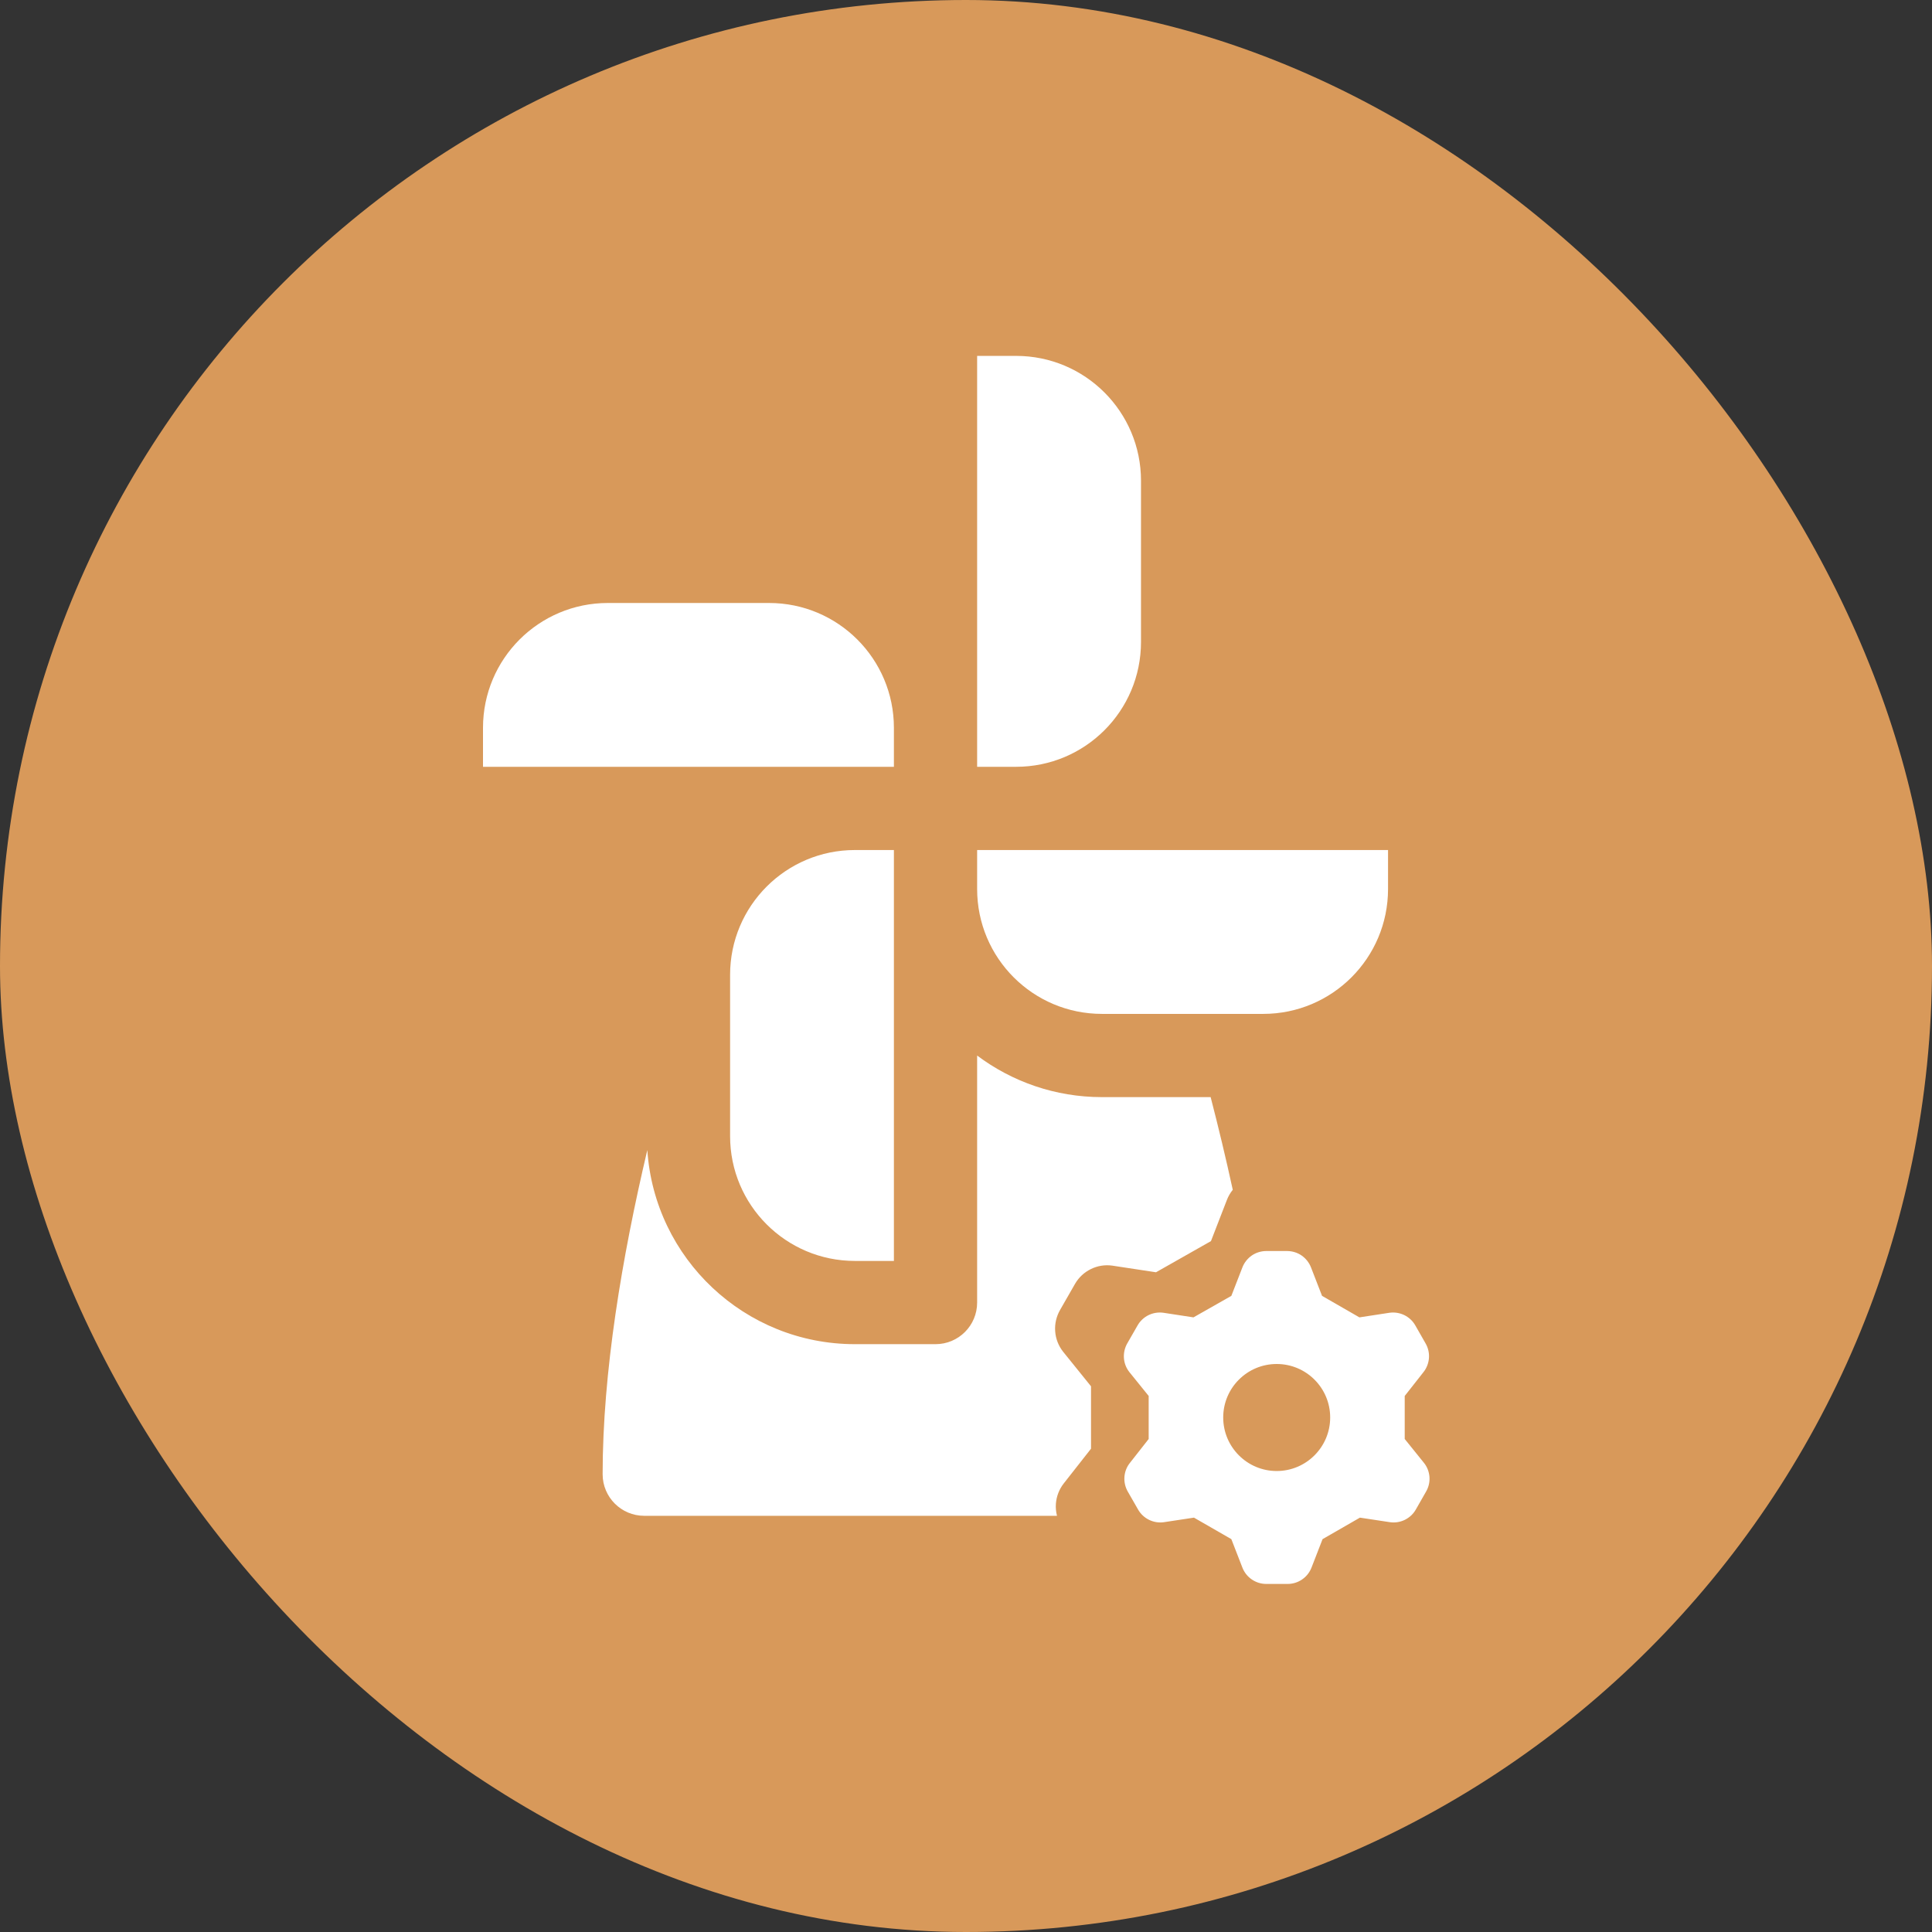
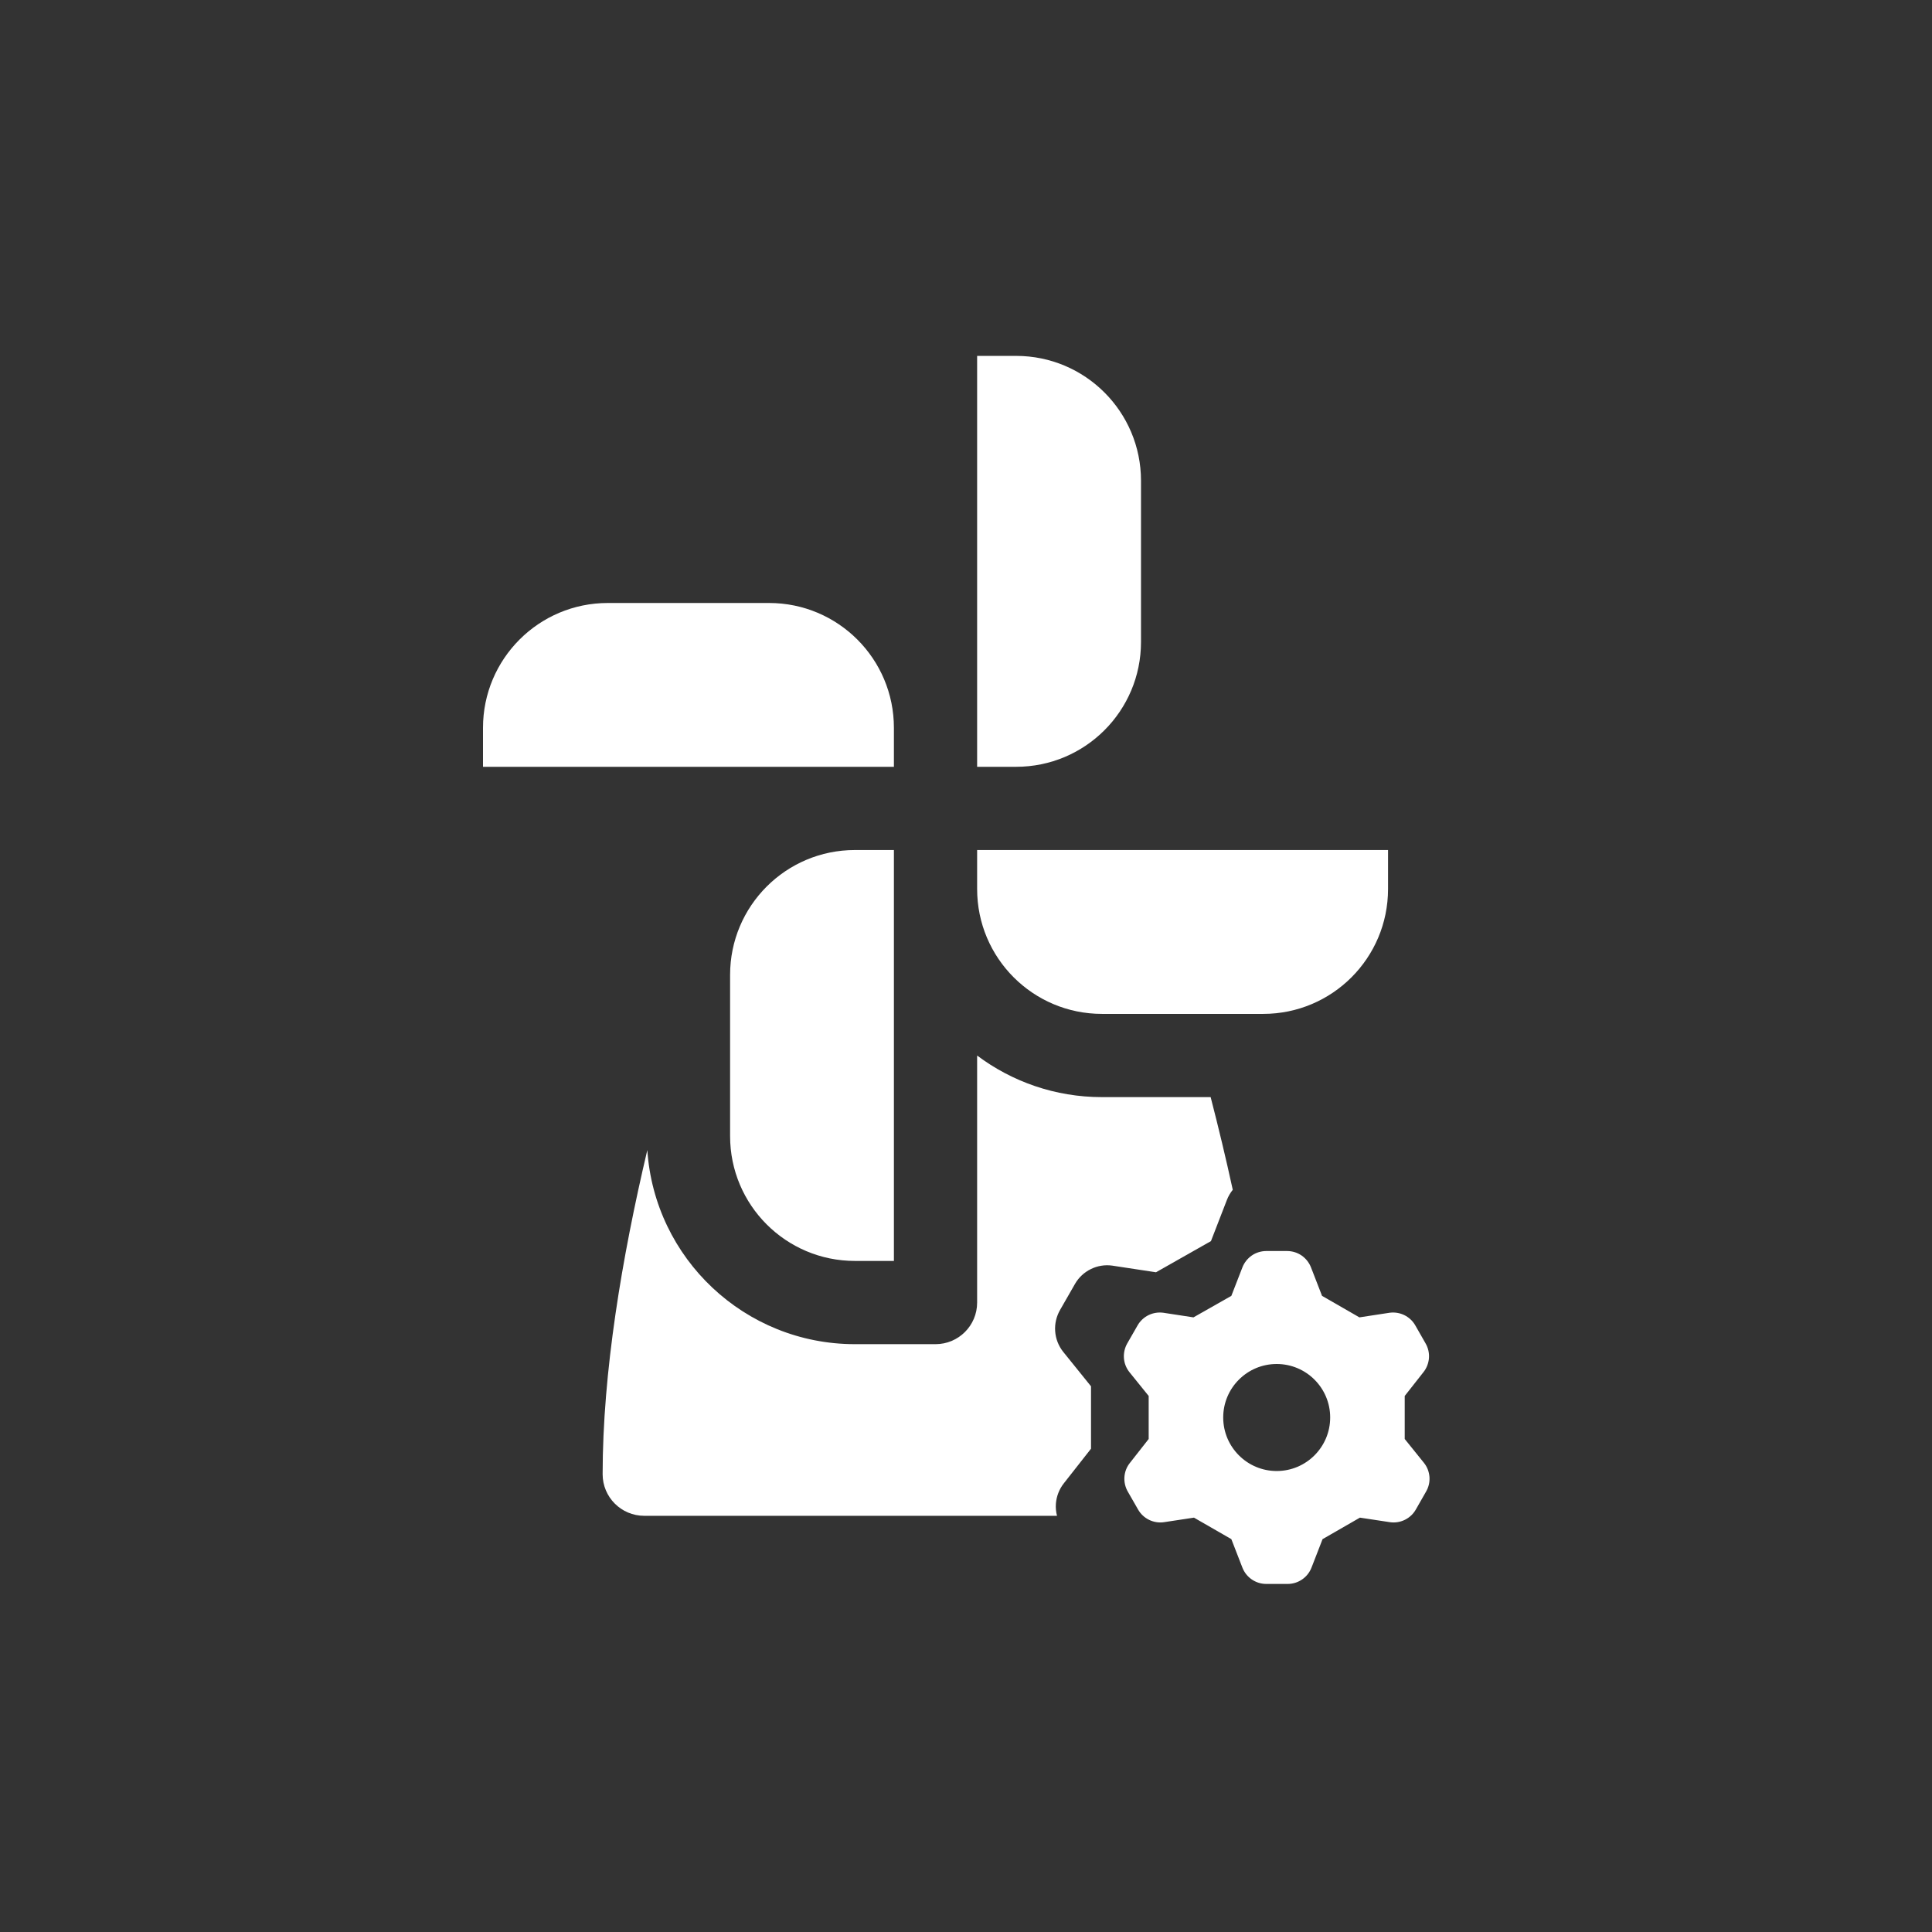
<svg xmlns="http://www.w3.org/2000/svg" width="38" height="38" viewBox="0 0 38 38" fill="none">
  <rect x="0" y="0" width="38" height="38" fill="#333333" stroke="none" />
-   <rect width="38" height="38" rx="19" fill="#D8995A" />
-   <path fill-rule="evenodd" clip-rule="evenodd" d="M15.127 11.86C16.483 11.86 17.582 12.959 17.582 14.315V15.082H16.815H9.5V14.315C9.5 12.959 10.599 11.86 11.955 11.86H15.127ZM11.853 28.996C11.853 26.995 12.233 24.731 12.732 22.62C12.873 24.752 14.647 26.438 16.815 26.438H18.401C18.853 26.438 19.219 26.072 19.219 25.62V20.761C19.903 21.274 20.753 21.579 21.674 21.579H23.812C23.965 22.171 24.112 22.782 24.247 23.402C24.199 23.461 24.16 23.528 24.132 23.6L23.818 24.411L22.737 25.024L21.875 24.893C21.732 24.873 21.585 24.897 21.456 24.961C21.325 25.025 21.217 25.126 21.145 25.251L20.852 25.762C20.778 25.89 20.743 26.037 20.754 26.184C20.764 26.331 20.819 26.472 20.911 26.588L21.459 27.267V28.494L20.925 29.174C20.834 29.289 20.779 29.43 20.768 29.577C20.762 29.657 20.77 29.738 20.79 29.814H12.671C12.22 29.814 11.853 29.448 11.853 28.996ZM19.986 15.082C21.343 15.082 22.442 13.983 22.442 12.627V9.455C22.442 8.099 21.343 7 19.986 7H19.219V14.315V15.082H19.986ZM16.815 16.719H17.582V17.486V24.801H16.815C15.459 24.801 14.36 23.702 14.36 22.346V19.174C14.36 17.818 15.459 16.719 16.815 16.719ZM19.219 17.486C19.219 18.843 20.318 19.942 21.674 19.942H24.846C26.202 19.942 27.301 18.843 27.301 17.486V16.719H19.986H19.219V17.486Z" fill="white" />
+   <path fill-rule="evenodd" clip-rule="evenodd" d="M15.127 11.86C16.483 11.86 17.582 12.959 17.582 14.315V15.082H16.815H9.5V14.315C9.5 12.959 10.599 11.86 11.955 11.86H15.127ZM11.853 28.996C11.853 26.995 12.233 24.731 12.732 22.62C12.873 24.752 14.647 26.438 16.815 26.438H18.401C18.853 26.438 19.219 26.072 19.219 25.62V20.761C19.903 21.274 20.753 21.579 21.674 21.579H23.812C23.965 22.171 24.112 22.782 24.247 23.402C24.199 23.461 24.16 23.528 24.132 23.6L23.818 24.411L22.737 25.024L21.875 24.893C21.732 24.873 21.585 24.897 21.456 24.961C21.325 25.025 21.217 25.126 21.145 25.251L20.852 25.762C20.778 25.89 20.743 26.037 20.754 26.184C20.764 26.331 20.819 26.472 20.911 26.588L21.459 27.267V28.494L20.925 29.174C20.834 29.289 20.779 29.43 20.768 29.577C20.762 29.657 20.77 29.738 20.79 29.814H12.671C12.22 29.814 11.853 29.448 11.853 28.996ZM19.986 15.082C21.343 15.082 22.442 13.983 22.442 12.627V9.455C22.442 8.099 21.343 7 19.986 7H19.219V15.082H19.986ZM16.815 16.719H17.582V17.486V24.801H16.815C15.459 24.801 14.36 23.702 14.36 22.346V19.174C14.36 17.818 15.459 16.719 16.815 16.719ZM19.219 17.486C19.219 18.843 20.318 19.942 21.674 19.942H24.846C26.202 19.942 27.301 18.843 27.301 17.486V16.719H19.986H19.219V17.486Z" fill="white" />
  <g clip-path="url(#clip0_1_39)">
    <path fill-rule="evenodd" clip-rule="evenodd" d="M24.436 24.929L24.219 25.488L23.474 25.911L22.88 25.82C22.781 25.807 22.68 25.823 22.59 25.867C22.501 25.911 22.426 25.98 22.376 26.067L22.174 26.419C22.123 26.507 22.099 26.609 22.106 26.71C22.113 26.812 22.151 26.909 22.215 26.989L22.593 27.457V28.303L22.225 28.772C22.161 28.851 22.123 28.948 22.116 29.05C22.109 29.152 22.133 29.253 22.184 29.341L22.386 29.693C22.436 29.78 22.511 29.849 22.6 29.893C22.69 29.937 22.791 29.954 22.89 29.94L23.484 29.85L24.219 30.273L24.436 30.832C24.473 30.927 24.537 31.008 24.62 31.065C24.704 31.123 24.803 31.154 24.904 31.154H25.328C25.429 31.154 25.528 31.123 25.612 31.065C25.695 31.008 25.759 30.927 25.796 30.832L26.013 30.273L26.748 29.85L27.342 29.94C27.441 29.954 27.542 29.937 27.632 29.893C27.721 29.849 27.796 29.78 27.846 29.693L28.047 29.341C28.099 29.253 28.123 29.152 28.116 29.05C28.108 28.948 28.071 28.851 28.007 28.772L27.629 28.303V27.457L27.997 26.989C28.061 26.909 28.098 26.812 28.106 26.71C28.113 26.609 28.089 26.507 28.037 26.419L27.836 26.067C27.786 25.98 27.711 25.911 27.622 25.867C27.532 25.823 27.431 25.807 27.332 25.82L26.738 25.911L26.003 25.488L25.786 24.929C25.749 24.834 25.685 24.753 25.602 24.695C25.518 24.637 25.419 24.607 25.317 24.606H24.904C24.803 24.607 24.704 24.637 24.62 24.695C24.537 24.753 24.473 24.834 24.436 24.929ZM25.111 28.933C25.692 28.933 26.163 28.461 26.163 27.88C26.163 27.299 25.692 26.828 25.111 26.828C24.53 26.828 24.059 27.299 24.059 27.88C24.059 28.461 24.53 28.933 25.111 28.933Z" fill="white" />
  </g>
  <defs>
    <clipPath id="clip0_1_39">
      <rect width="6.548" height="6.548" fill="white" transform="translate(21.837 24.606)" />
    </clipPath>
  </defs>
</svg>